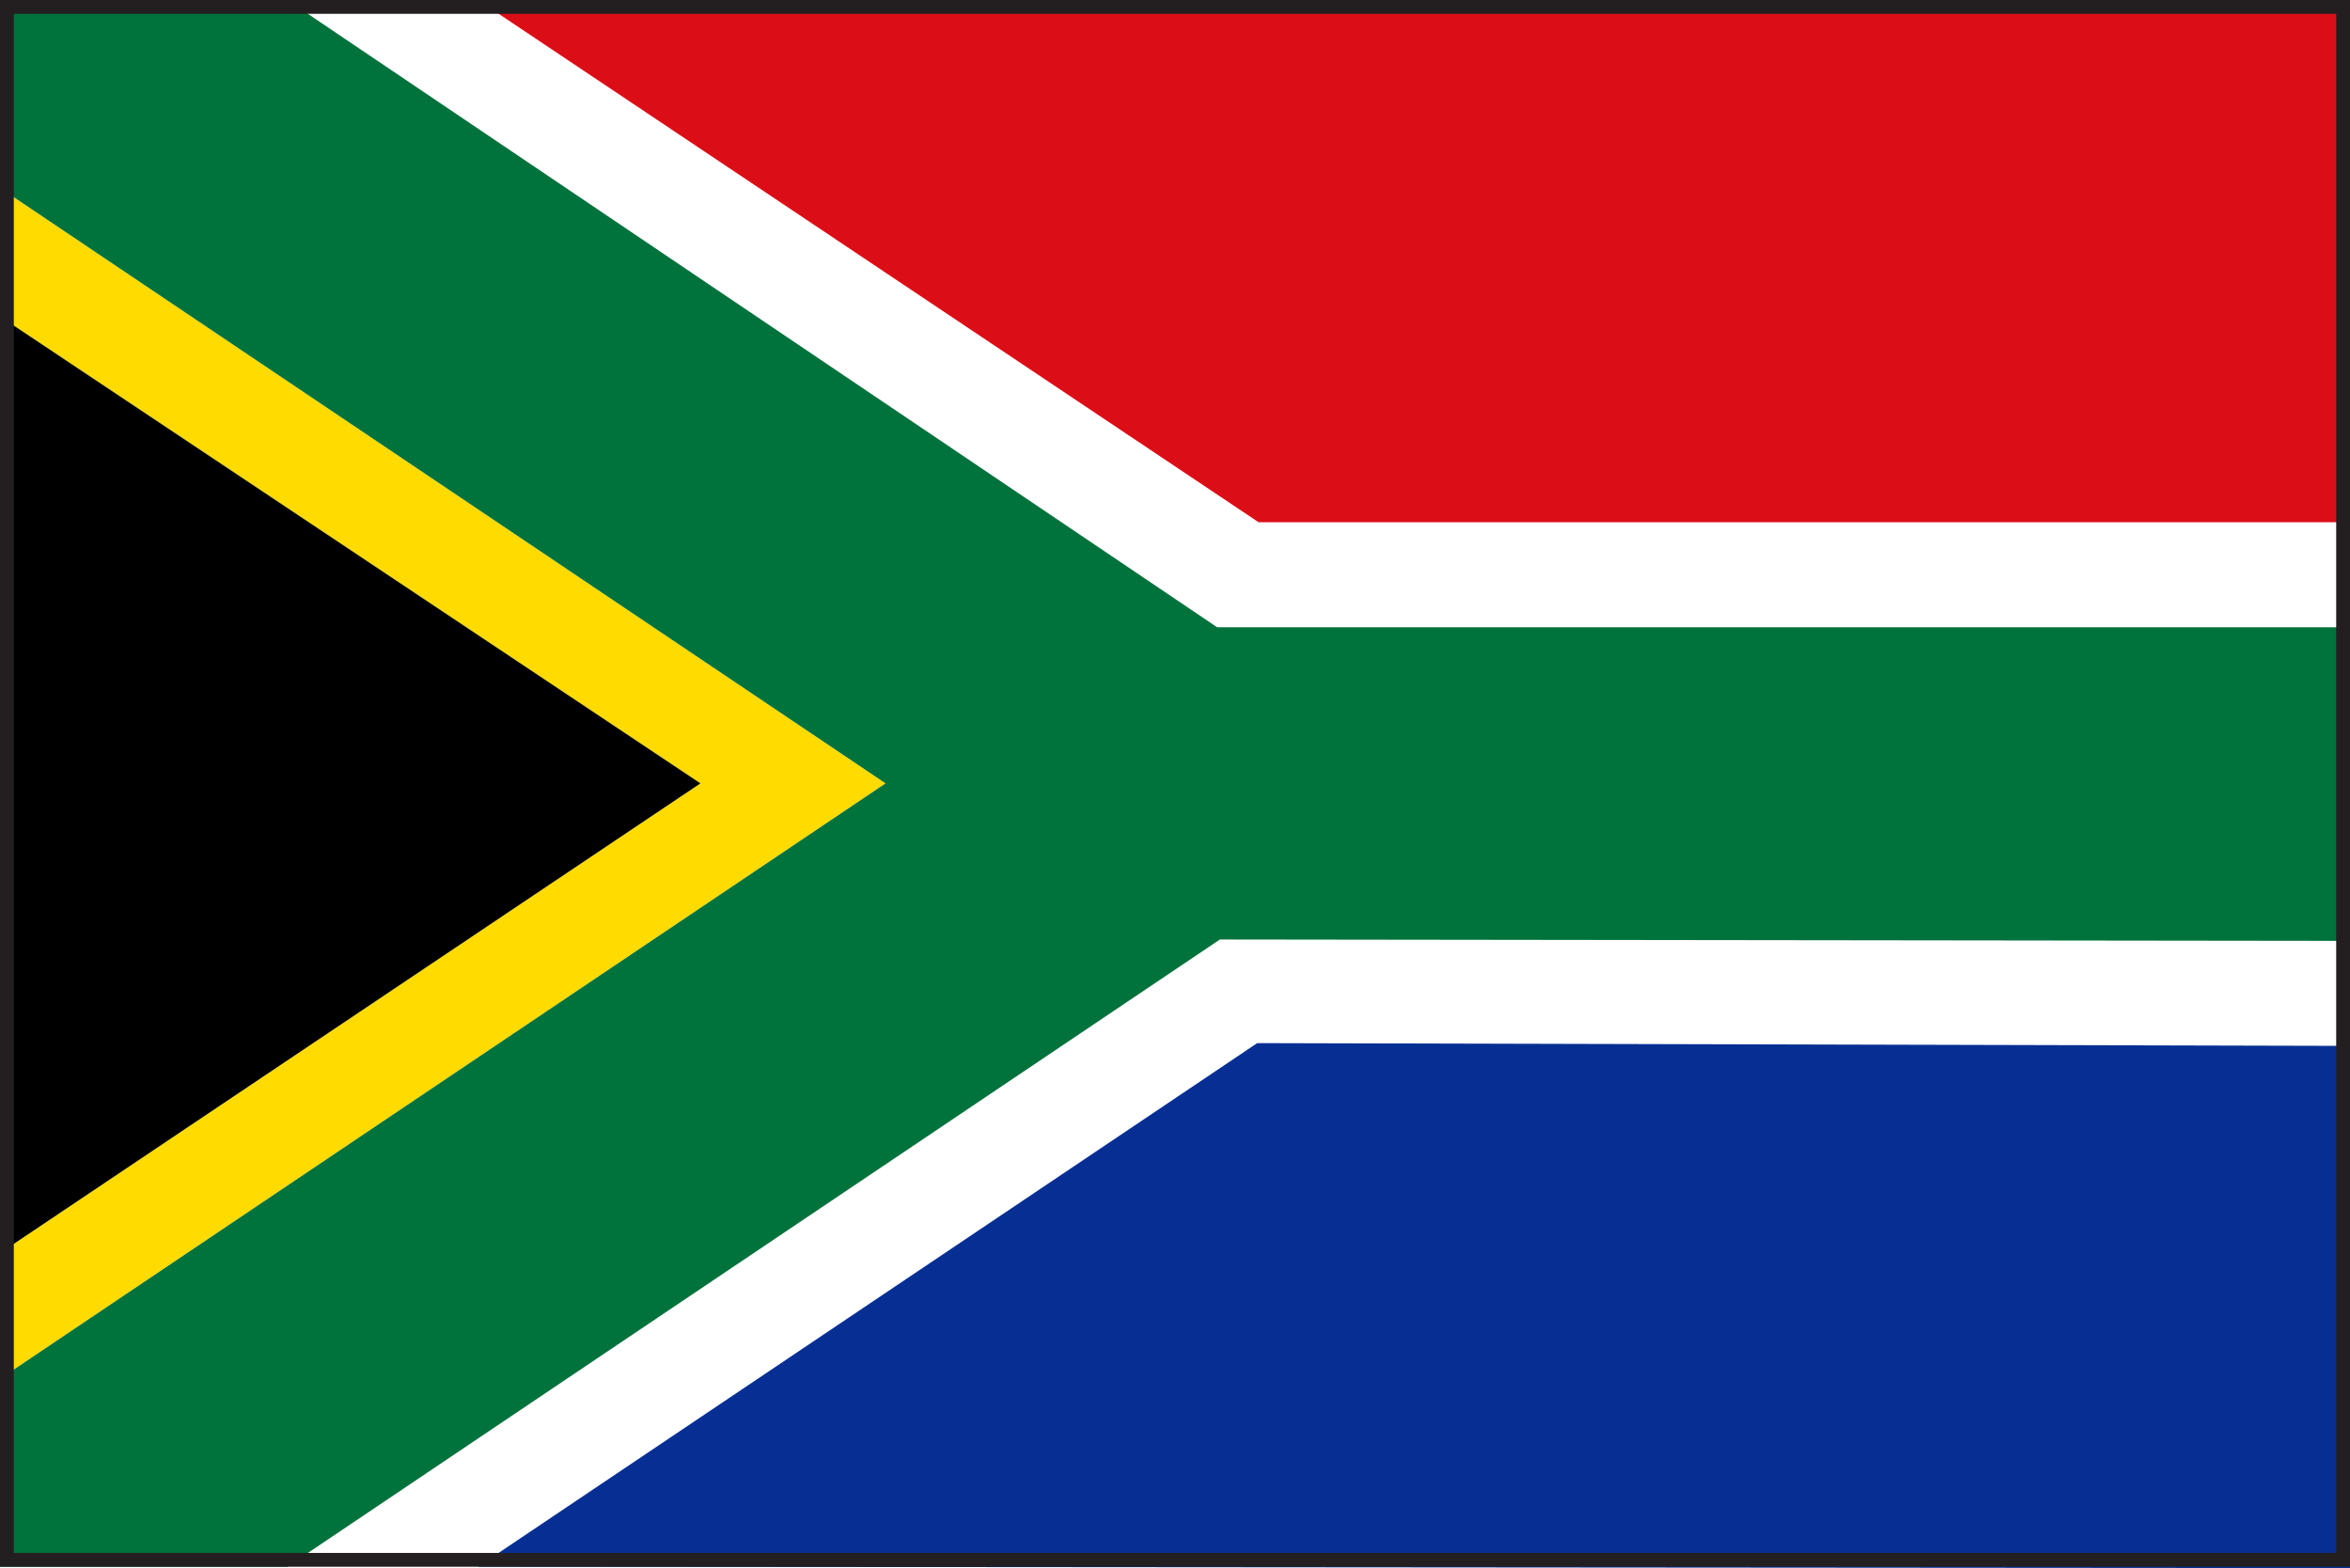
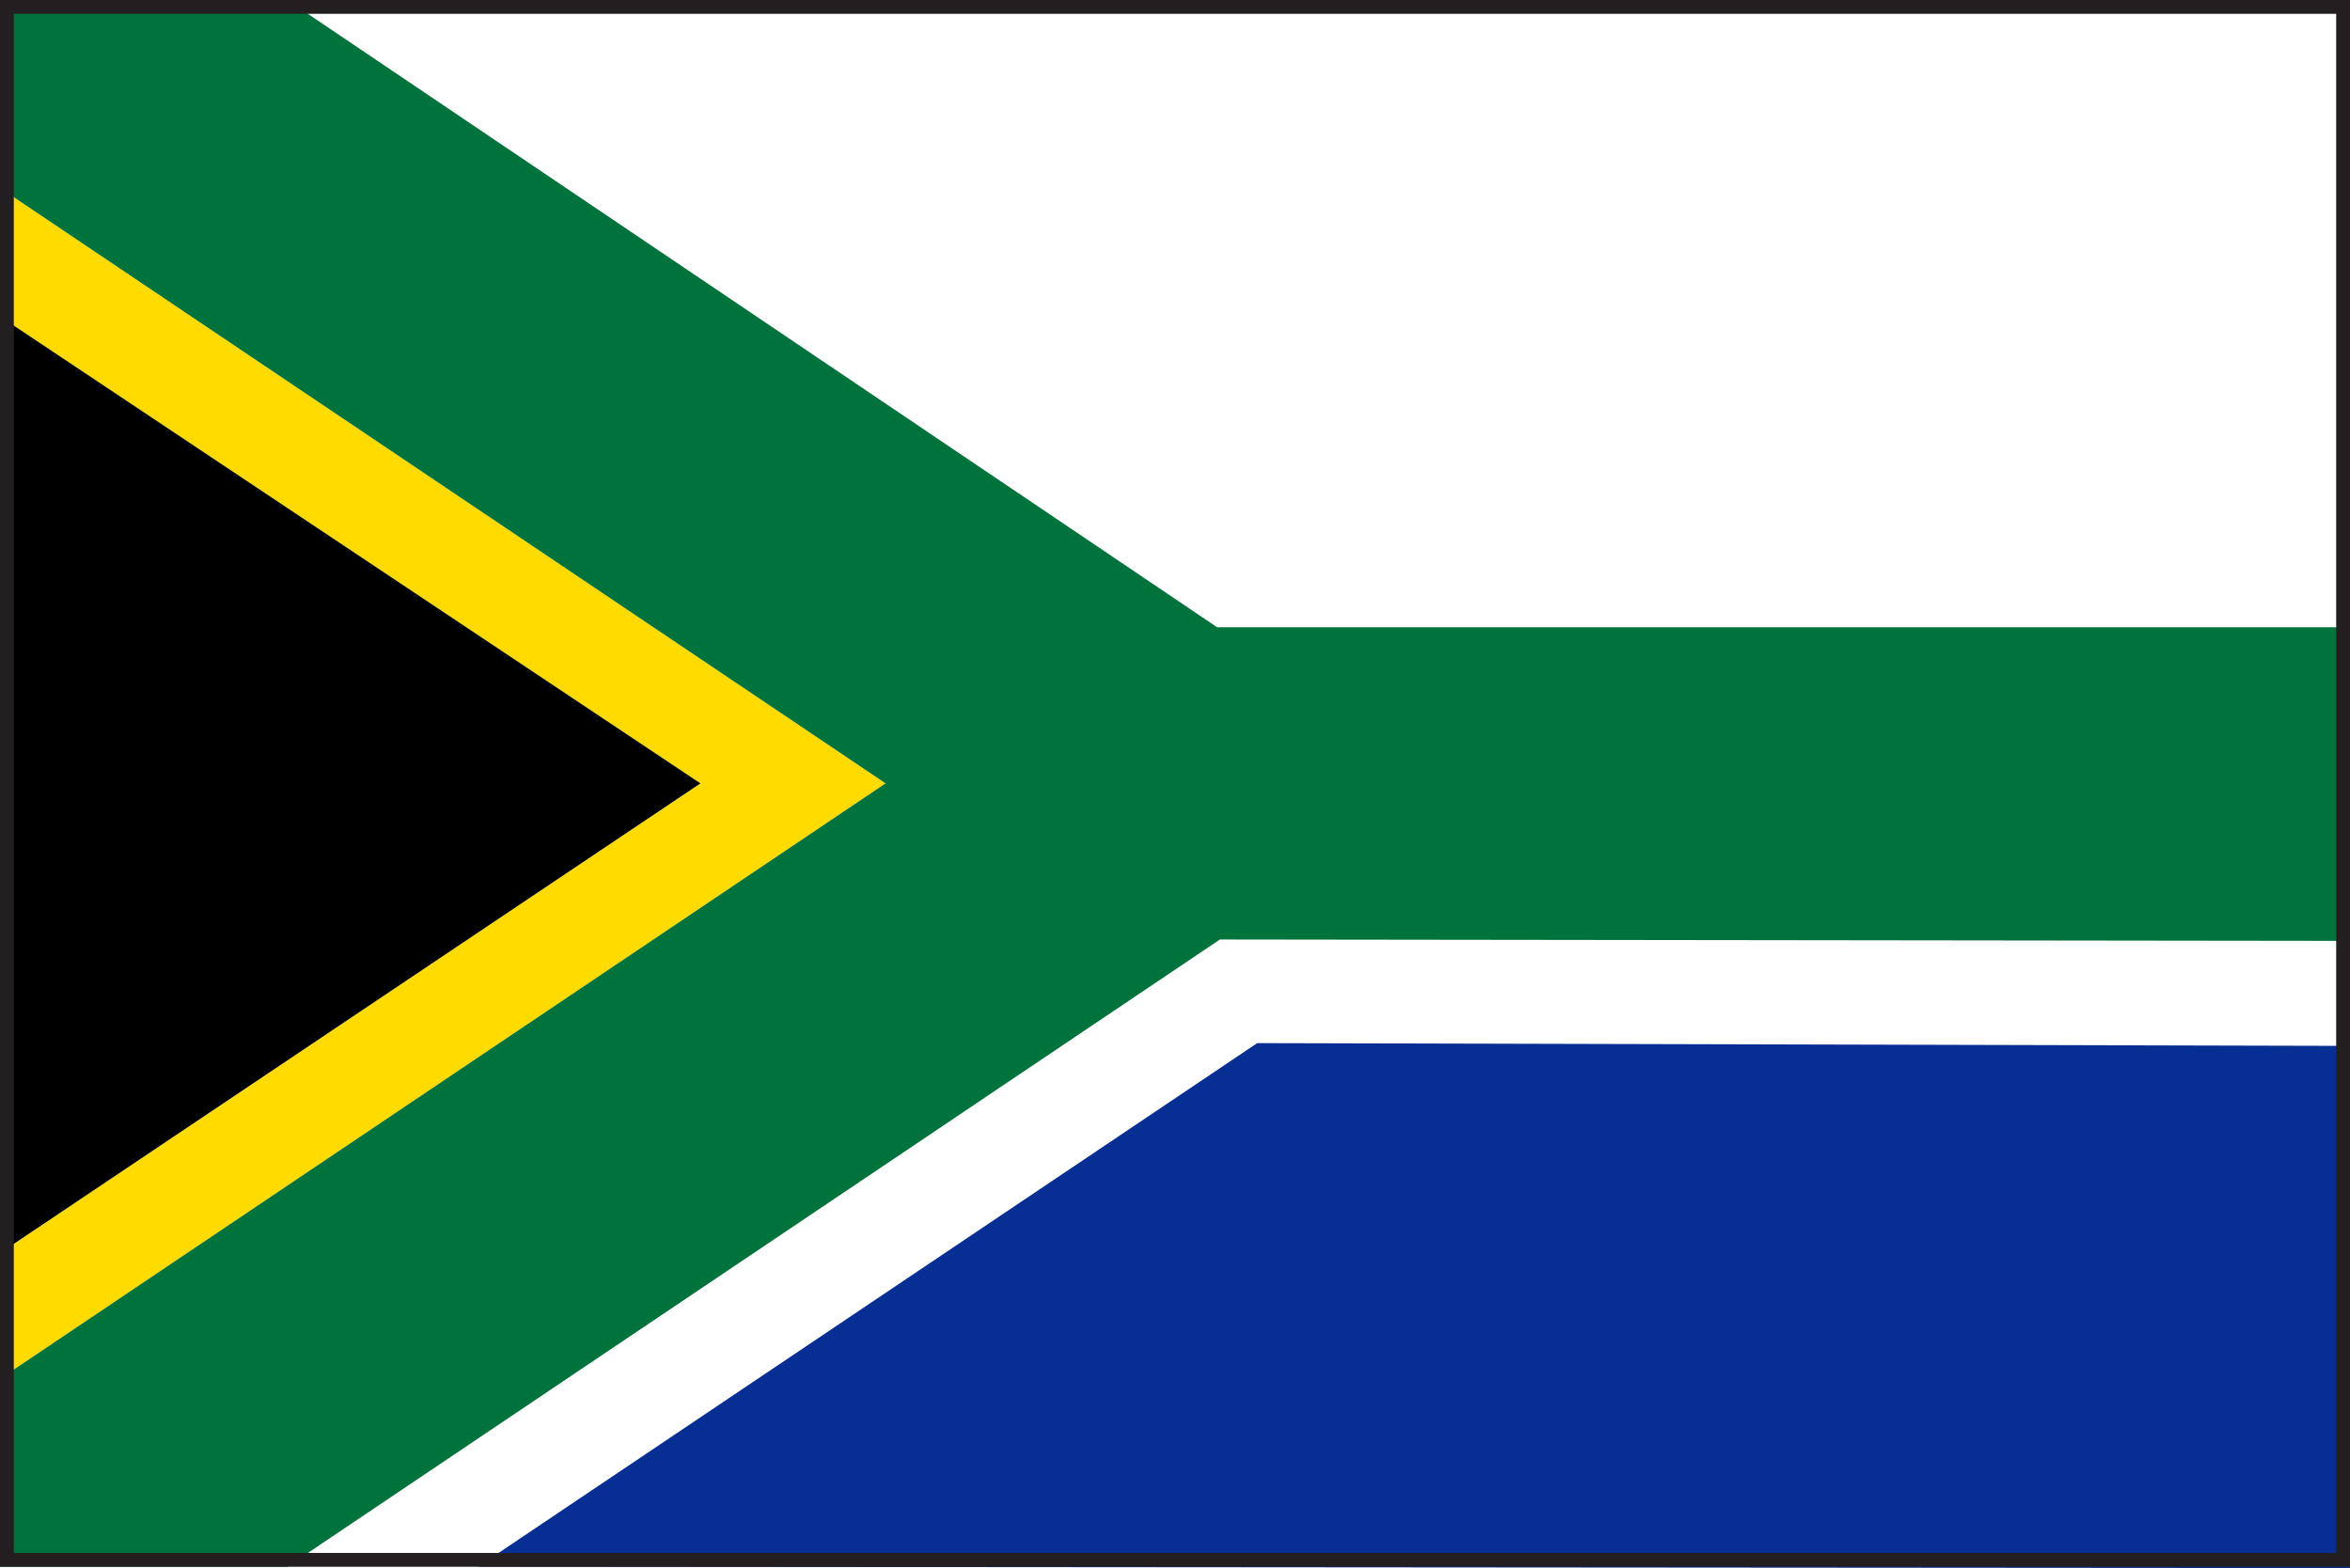
<svg xmlns="http://www.w3.org/2000/svg" version="1.1" id="Layer_1" x="0px" y="0px" viewBox="0 0 170.1 113.5" style="enable-background:new 0 0 170.1 113.5;" xml:space="preserve">
  <rect x="0" y="0" width="170.1" height="113.5" fill="#808080" stroke="none" />
  <style type="text/css">
	.st0{fill:#FFFFFF;}
	.st1{fill:#DB0E18;}
	.st2{fill:#FFDB00;}
	.st3{fill:#00723B;}
	.st4{fill:#072F93;}
	.st5{fill:#231F20;}
</style>
  <g id="a">
</g>
  <g id="b">
    <g id="c">
      <g>
        <rect y="0.1" class="st0" width="170.1" height="113.4" />
-         <polygon class="st1" points="91.1,37.8 34.6,0 170,0.1 170.1,37.8    " />
        <polygon class="st2" points="0,99.8 0,90.7 50.7,56.7 0,22.9 0,13.6 64.1,56.7    " />
        <polygon class="st3" points="0,13.6 0,0 20.8,0 88.1,45.4 170.1,45.4 170,68.1 88.3,68 20.8,113.4 0,113.4 0,99.8 64.1,56.7         " />
        <polygon class="st4" points="34.6,113.4 91,75.5 170,75.7 170.1,113.5    " />
        <polygon points="0,22.9 50.7,56.7 0,90.7    " />
      </g>
    </g>
  </g>
  <g>
-     <path class="st5" d="M169.1,1v111.4H1V1H169.1 M170.1,0H0v113.4h170.1V0L170.1,0z" />
+     <path class="st5" d="M169.1,1v111.4H1V1H169.1 M170.1,0H0v113.4h170.1V0L170.1,0" />
  </g>
</svg>